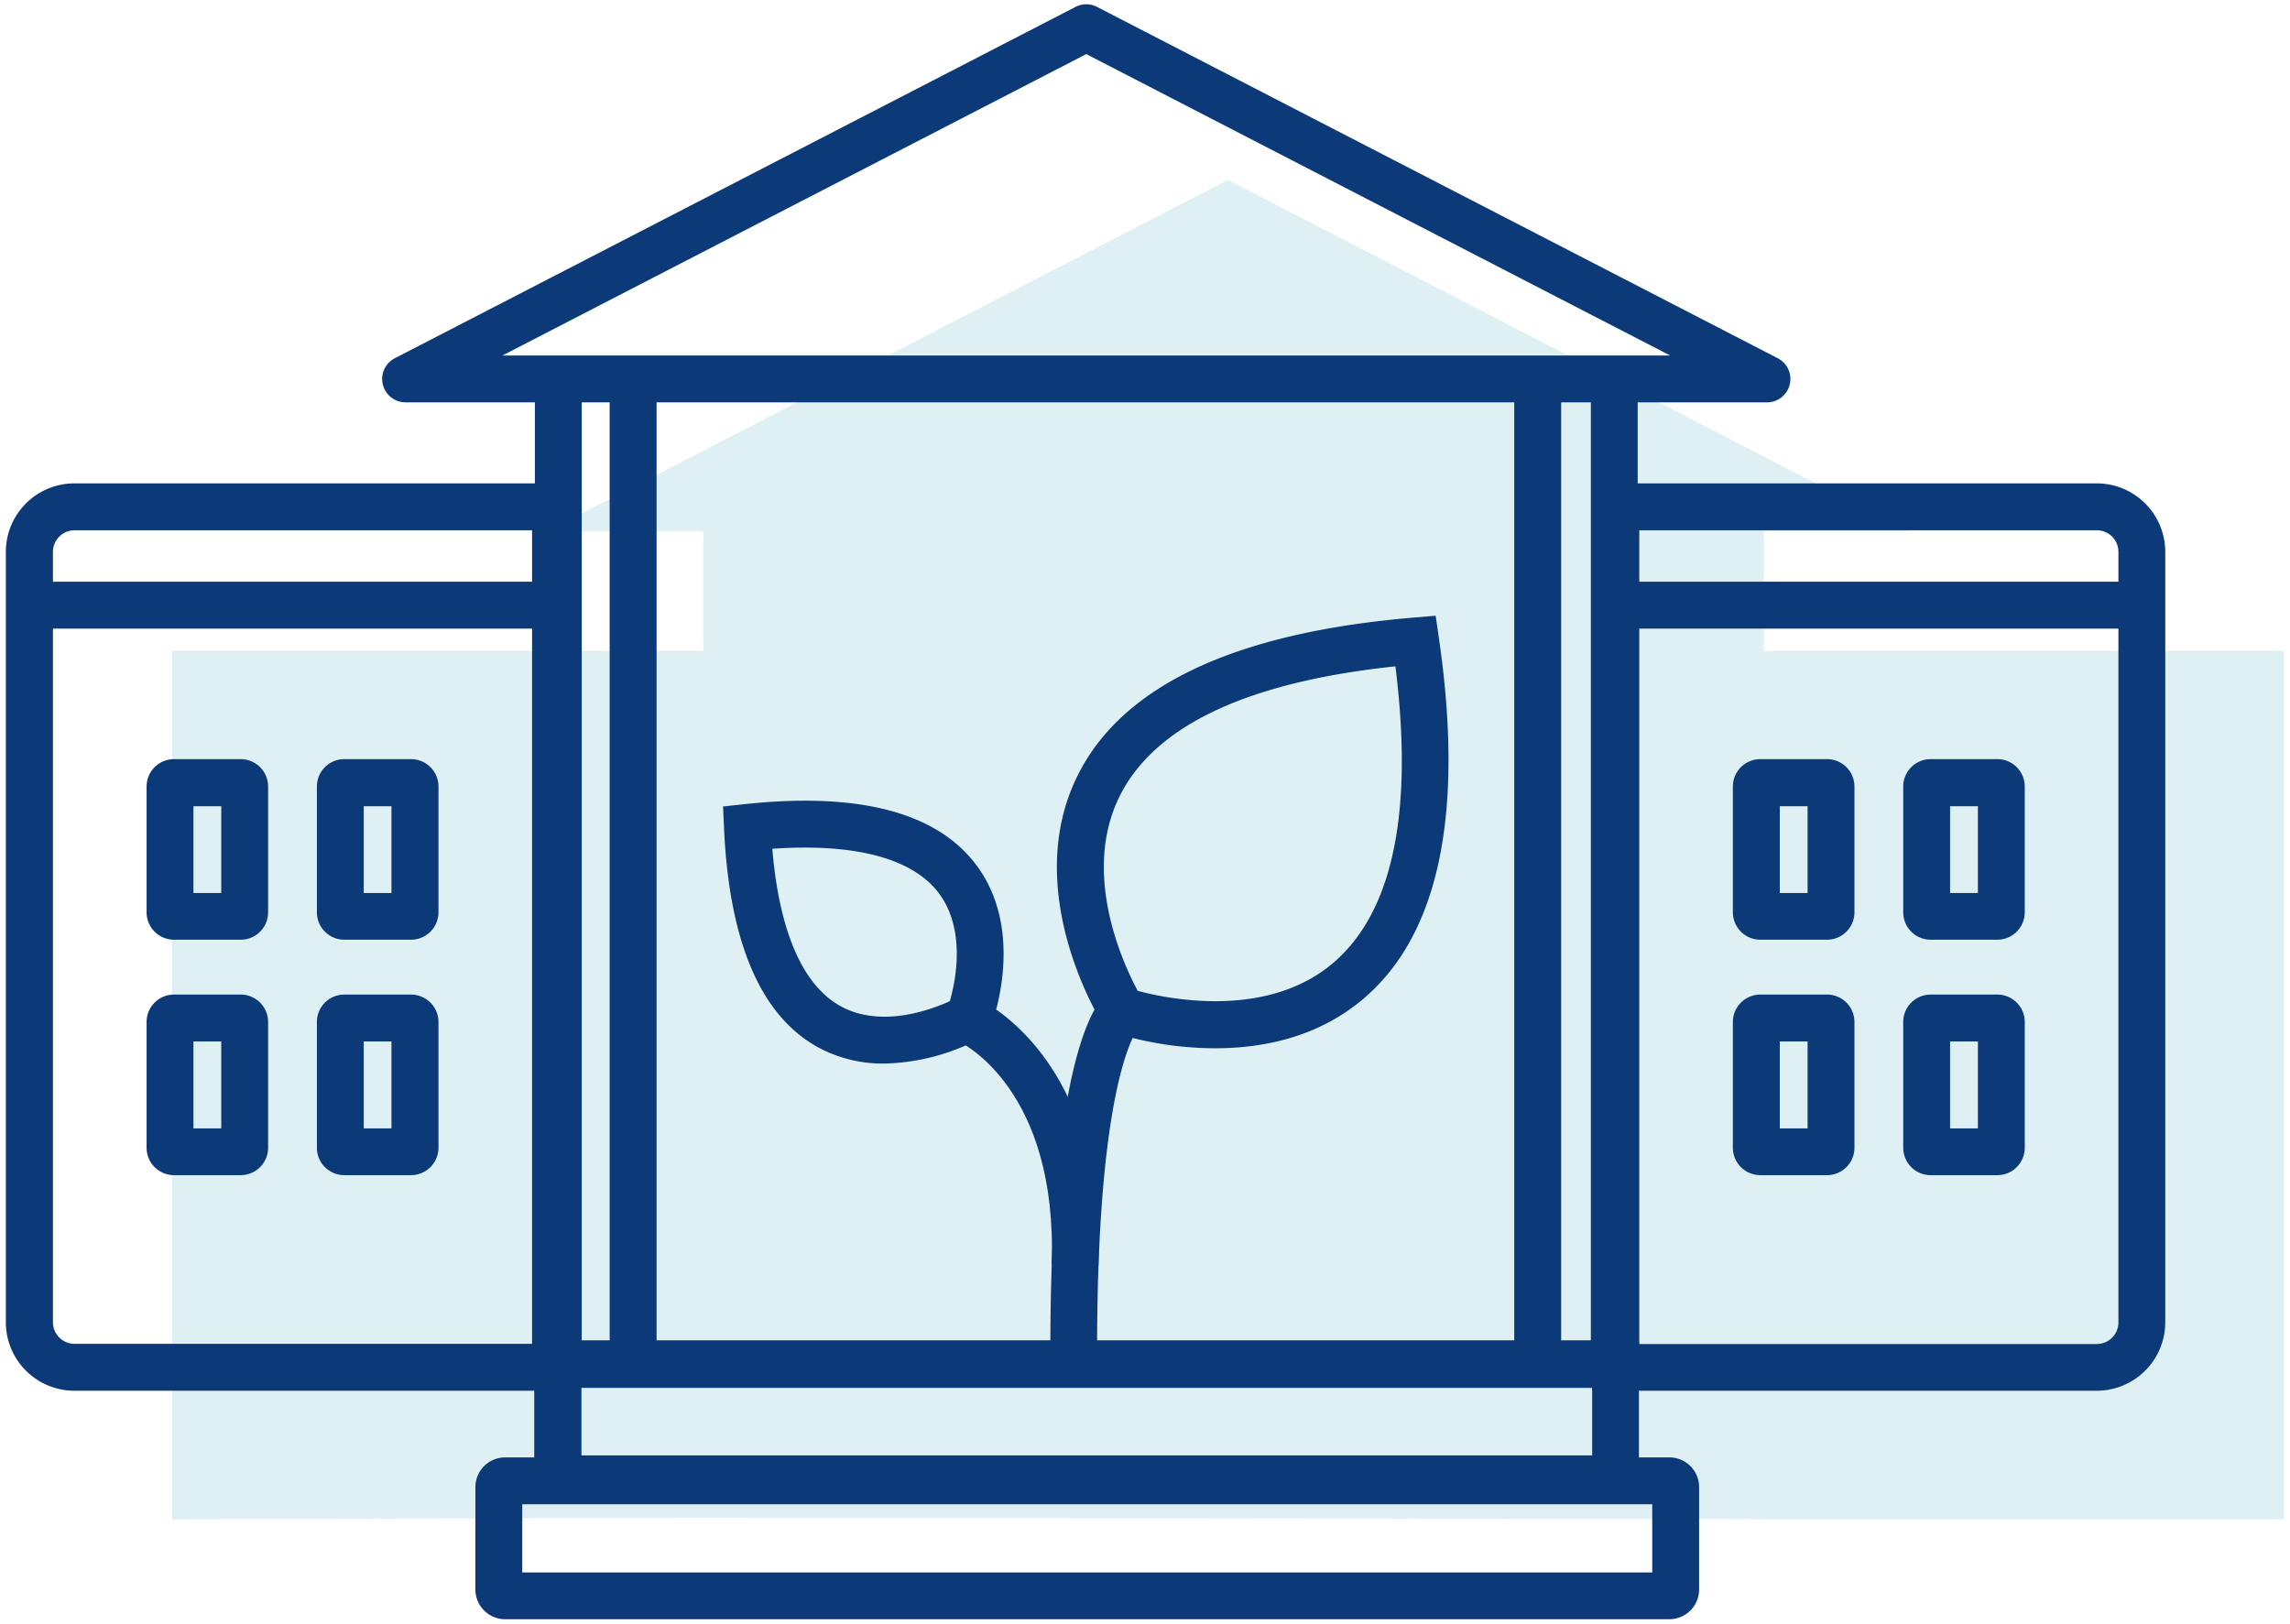
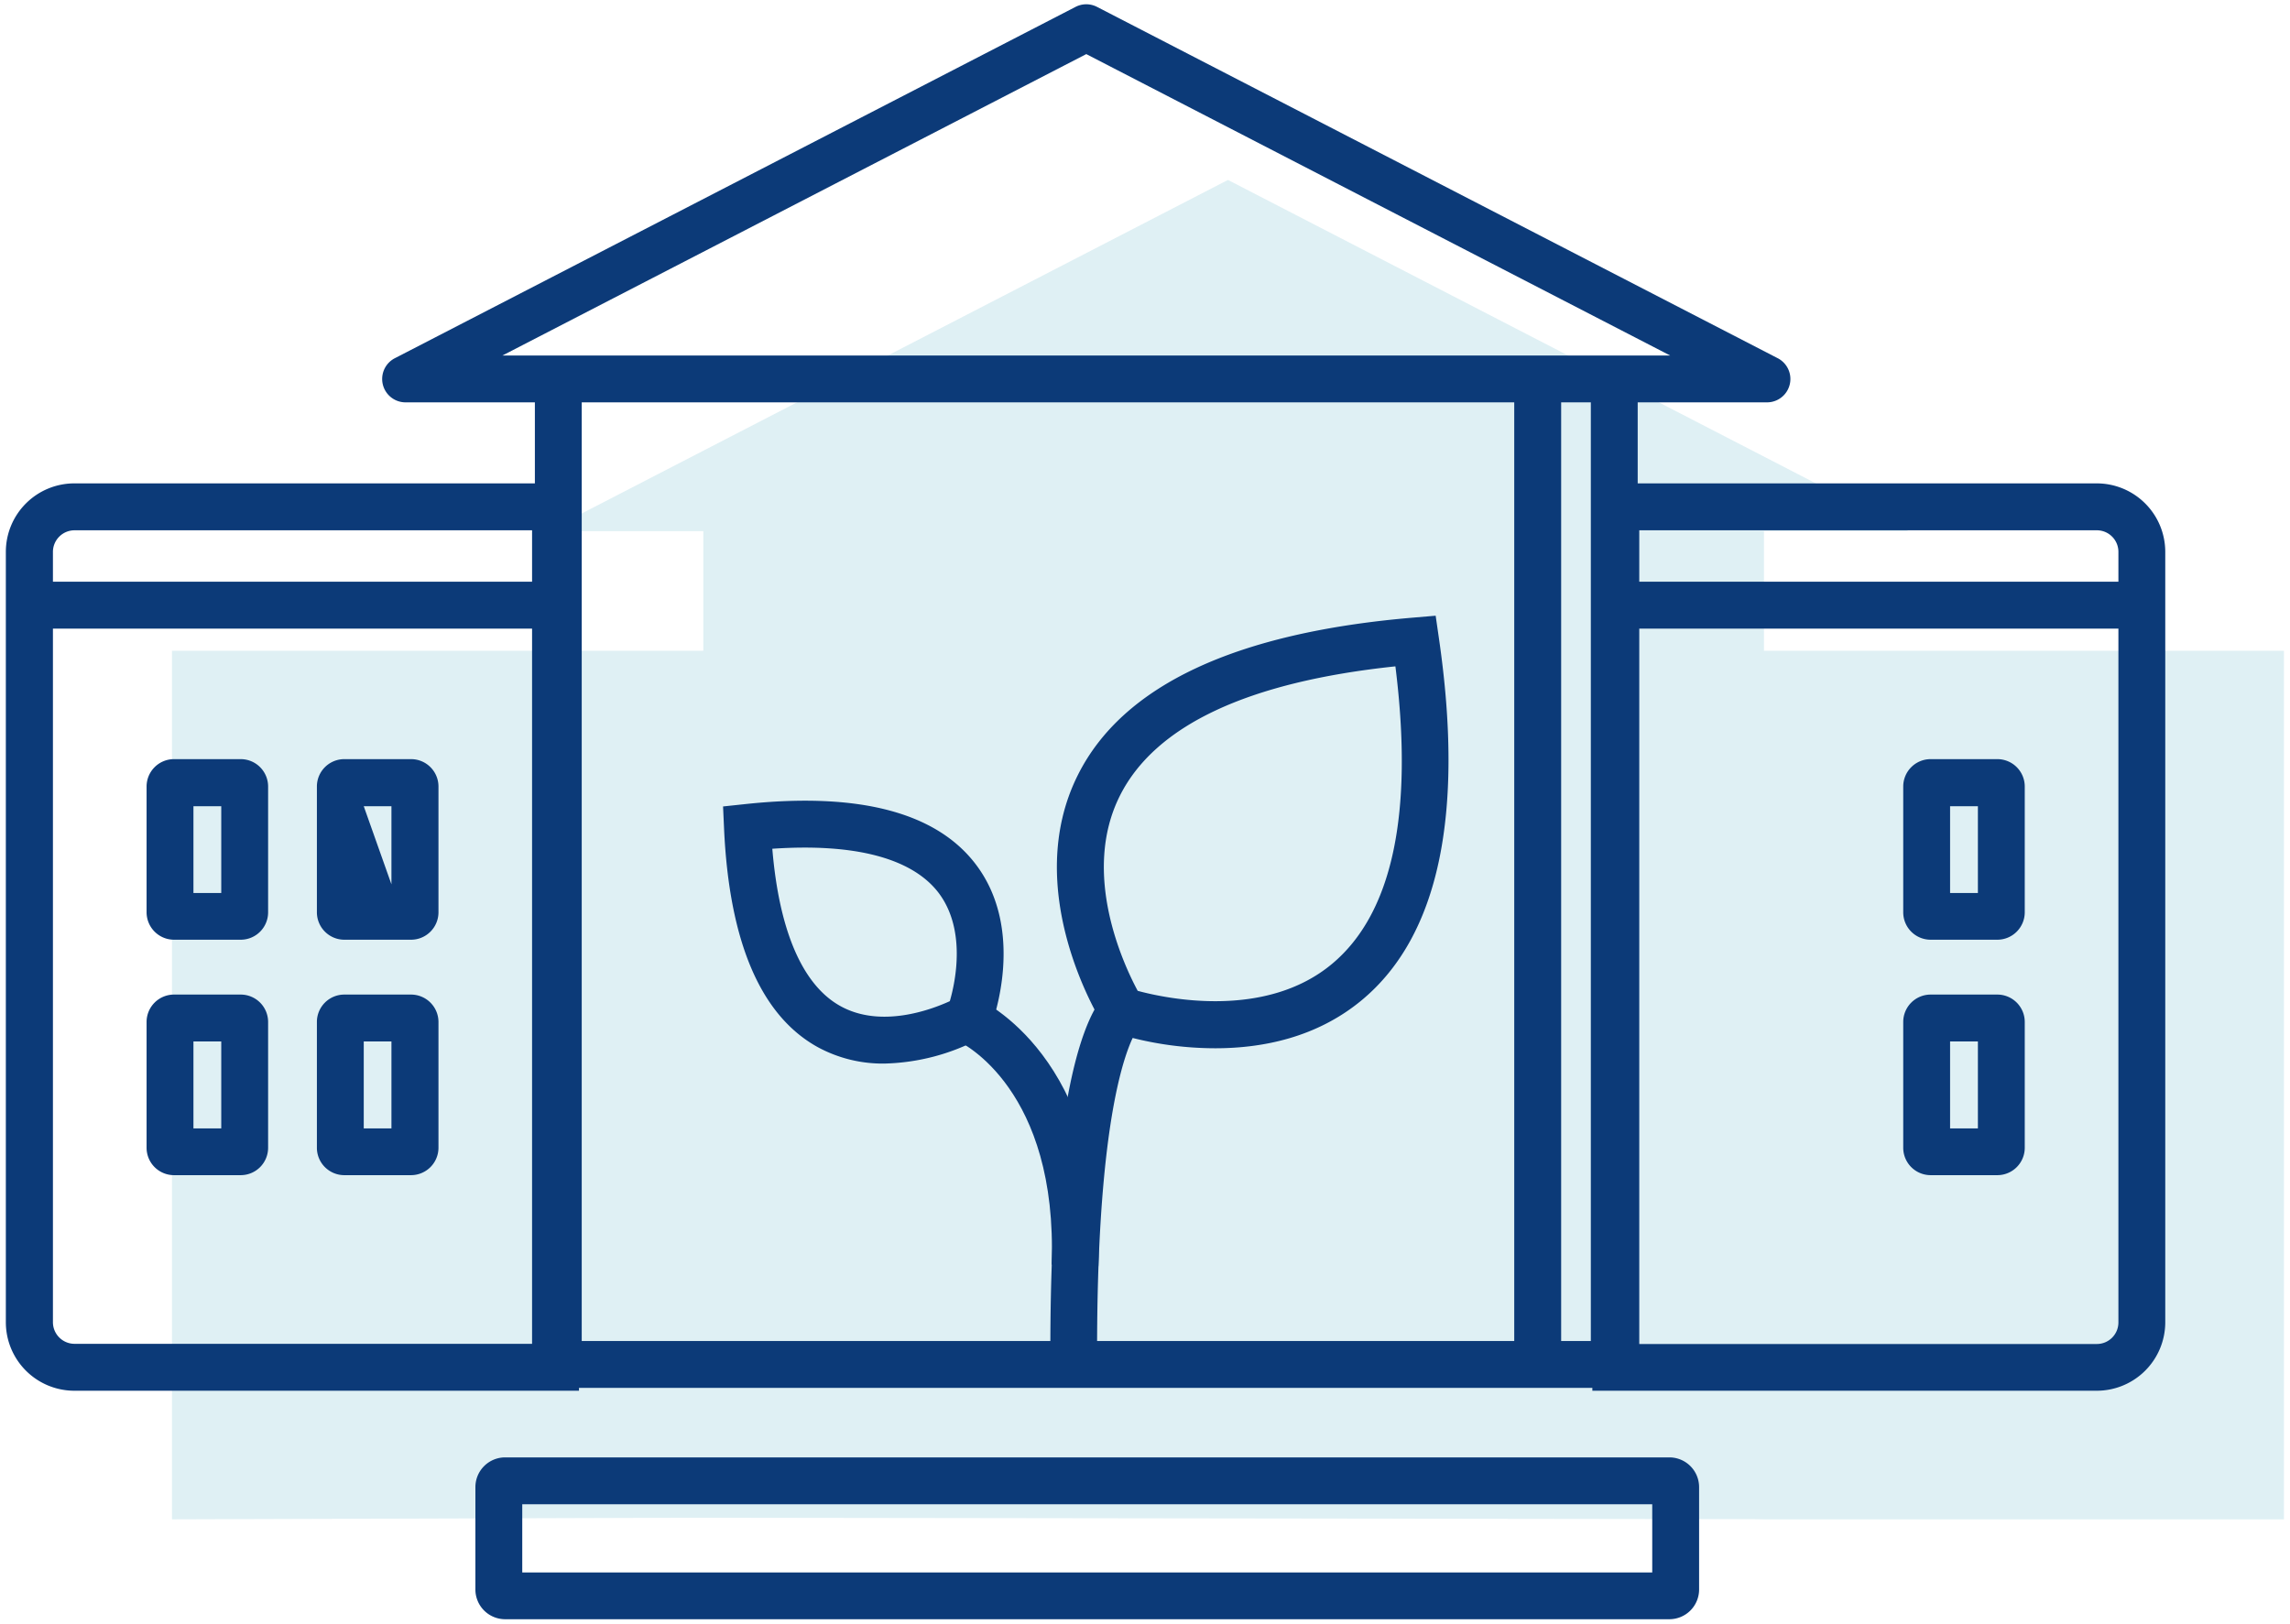
<svg xmlns="http://www.w3.org/2000/svg" id="Layer_1" data-name="Layer 1" viewBox="0 0 391.96 277.9">
  <defs>
    <style>.cls-1{opacity:0.15;}.cls-2{fill:#2698b5;}.cls-3{fill:#0c3a78;}</style>
  </defs>
  <g class="cls-1">
    <polygon class="cls-2" points="390.92 111.39 301.92 111.39 301.92 90.91 326.63 90.91 210.18 30.8 93.72 90.91 120.38 90.91 120.38 111.39 29.44 111.39 29.44 260.06 115.41 259.79 119.78 259.79 300.03 260.03 301.92 260.06 390.92 260.06 390.92 111.39" />
  </g>
  <path class="cls-3" d="M208,179.43a58.23,58.23,0,0,1-17.25-2.64l-1.35-.46-.76-1.21c-.57-.93-14-22.85-4.13-42.5,7.68-15.31,27-24.36,57.46-26.91l3.76-.32.54,3.74c4.42,30.23,0,51.11-13.18,62.06C225.31,177.65,216,179.43,208,179.43Zm-13.27-9.83c4.93,1.33,21.85,4.91,33.26-4.61,10.34-8.62,14-25.75,10.85-50.93-25.26,2.66-41.12,10.11-47.16,22.15C185,149.53,192.32,165.11,194.73,169.6Z" />
  <path class="cls-3" d="M151.37,182.05a23.31,23.31,0,0,1-11.38-2.8c-9.78-5.39-15.18-18-16.06-37.44l-.17-3.77,3.76-.4c19.36-2.07,32.63,1.36,39.43,10.22,8.8,11.46,2.93,27.13,2.67,27.79l-.51,1.34-1.24.7A36.74,36.74,0,0,1,151.37,182.05Zm-19.18-36.77c1.17,14.06,5.17,23.33,11.64,26.92,6.93,3.85,15.5.65,18.74-.83,1-3.41,2.84-12.38-2-18.65C156,146.86,146.25,144.32,132.19,145.28Z" />
  <path class="cls-3" d="M187.78,230.94h-8c0-49.58,7.64-59.45,10-61.3l5,6.31a1.23,1.23,0,0,0,.28-.25C194.69,176,187.78,184.27,187.78,230.94Z" />
  <path class="cls-3" d="M188,216.75l-8-.29c1.08-30-15.29-37.92-16-38.25l3.26-7.33C168.12,171.28,189.25,181,188,216.75Z" />
  <polygon class="cls-3" points="280.31 237.56 91.55 237.56 91.55 62.28 99.57 62.28 99.57 229.54 272.29 229.54 272.29 62.28 280.31 62.28 280.31 237.56" />
  <path class="cls-3" d="M99.1,238.05H12.76A11.73,11.73,0,0,1,1,226.33V94.46A11.73,11.73,0,0,1,12.76,82.74H99.1ZM12.76,90.77a3.7,3.7,0,0,0-3.7,3.69V226.33a3.7,3.7,0,0,0,3.7,3.69H91.07V90.77Z" />
  <path class="cls-3" d="M285.73,277.16H86.46a5.09,5.09,0,0,1-5.09-5.1V254.55a5.09,5.09,0,0,1,5.09-5.09H285.73a5.09,5.09,0,0,1,5.09,5.09v17.51A5.09,5.09,0,0,1,285.73,277.16Zm-196.34-8H282.8V257.48H89.39Z" />
-   <path class="cls-3" d="M280.52,257.12H91.44v-27.7H280.52Zm-181-8h173V237.44h-173Z" />
  <path class="cls-3" d="M41.21,160.85H29.78a4.7,4.7,0,0,1-4.69-4.69V134.62a4.69,4.69,0,0,1,4.69-4.68H41.21a4.69,4.69,0,0,1,4.68,4.68v21.54A4.69,4.69,0,0,1,41.21,160.85Zm-8.1-8h4.76V138H33.11Z" />
-   <path class="cls-3" d="M70.36,160.85H58.93a4.7,4.7,0,0,1-4.69-4.69V134.62a4.69,4.69,0,0,1,4.69-4.68H70.36a4.69,4.69,0,0,1,4.69,4.68v21.54A4.7,4.7,0,0,1,70.36,160.85Zm-8.1-8H67V138H62.26Z" />
+   <path class="cls-3" d="M70.36,160.85H58.93a4.7,4.7,0,0,1-4.69-4.69V134.62a4.69,4.69,0,0,1,4.69-4.68H70.36a4.69,4.69,0,0,1,4.69,4.68v21.54A4.7,4.7,0,0,1,70.36,160.85ZH67V138H62.26Z" />
  <path class="cls-3" d="M41.21,201.15H29.78a4.69,4.69,0,0,1-4.69-4.69V174.93a4.69,4.69,0,0,1,4.69-4.69H41.21a4.69,4.69,0,0,1,4.68,4.69v21.53A4.69,4.69,0,0,1,41.21,201.15Zm-8.1-8h4.76V178.26H33.11Z" />
  <path class="cls-3" d="M70.36,201.15H58.93a4.69,4.69,0,0,1-4.69-4.69V174.93a4.69,4.69,0,0,1,4.69-4.69H70.36a4.7,4.7,0,0,1,4.69,4.69v21.53A4.7,4.7,0,0,1,70.36,201.15Zm-8.1-8H67V178.26H62.26Z" />
  <path class="cls-3" d="M302.39,68.87H69.48a4,4,0,0,1-1.85-7.58L184.09,1.18a4,4,0,0,1,3.68,0L304.23,61.29a4,4,0,0,1-1.84,7.58ZM86,60.85H285.86L185.93,9.26Z" />
-   <rect class="cls-3" x="104.35" y="63.64" width="8.03" height="166.98" />
  <rect class="cls-3" x="259.18" y="63.64" width="8.03" height="166.98" />
  <rect class="cls-3" x="5.36" y="99.57" width="88.91" height="8.03" />
  <path class="cls-3" d="M358.9,238.05H272.55V82.74H358.9a11.73,11.73,0,0,1,11.71,11.72V226.33A11.73,11.73,0,0,1,358.9,238.05Zm-78.32-8H358.9a3.69,3.69,0,0,0,3.69-3.69V94.46a3.69,3.69,0,0,0-3.69-3.69H280.58Z" />
  <path class="cls-3" d="M341.87,160.85H330.44a4.69,4.69,0,0,1-4.68-4.69V134.62a4.69,4.69,0,0,1,4.68-4.68h11.43a4.69,4.69,0,0,1,4.69,4.68v21.54A4.7,4.7,0,0,1,341.87,160.85Zm-8.09-8h4.76V138h-4.76Z" />
-   <path class="cls-3" d="M312.72,160.85H301.29a4.7,4.7,0,0,1-4.69-4.69V134.62a4.69,4.69,0,0,1,4.69-4.68h11.43a4.69,4.69,0,0,1,4.69,4.68v21.54A4.7,4.7,0,0,1,312.72,160.85Zm-8.09-8h4.76V138h-4.76Z" />
  <path class="cls-3" d="M341.87,201.15H330.44a4.69,4.69,0,0,1-4.68-4.69V174.93a4.69,4.69,0,0,1,4.68-4.69h11.43a4.69,4.69,0,0,1,4.69,4.69v21.53A4.69,4.69,0,0,1,341.87,201.15Zm-8.09-8h4.76V178.26h-4.76Z" />
-   <path class="cls-3" d="M312.72,201.15H301.29a4.7,4.7,0,0,1-4.69-4.69V174.93a4.7,4.7,0,0,1,4.69-4.69h11.43a4.69,4.69,0,0,1,4.69,4.69v21.53A4.69,4.69,0,0,1,312.72,201.15Zm-8.09-8h4.76V178.26h-4.76Z" />
  <rect class="cls-3" x="277.37" y="99.57" width="88.91" height="8.03" />
</svg>